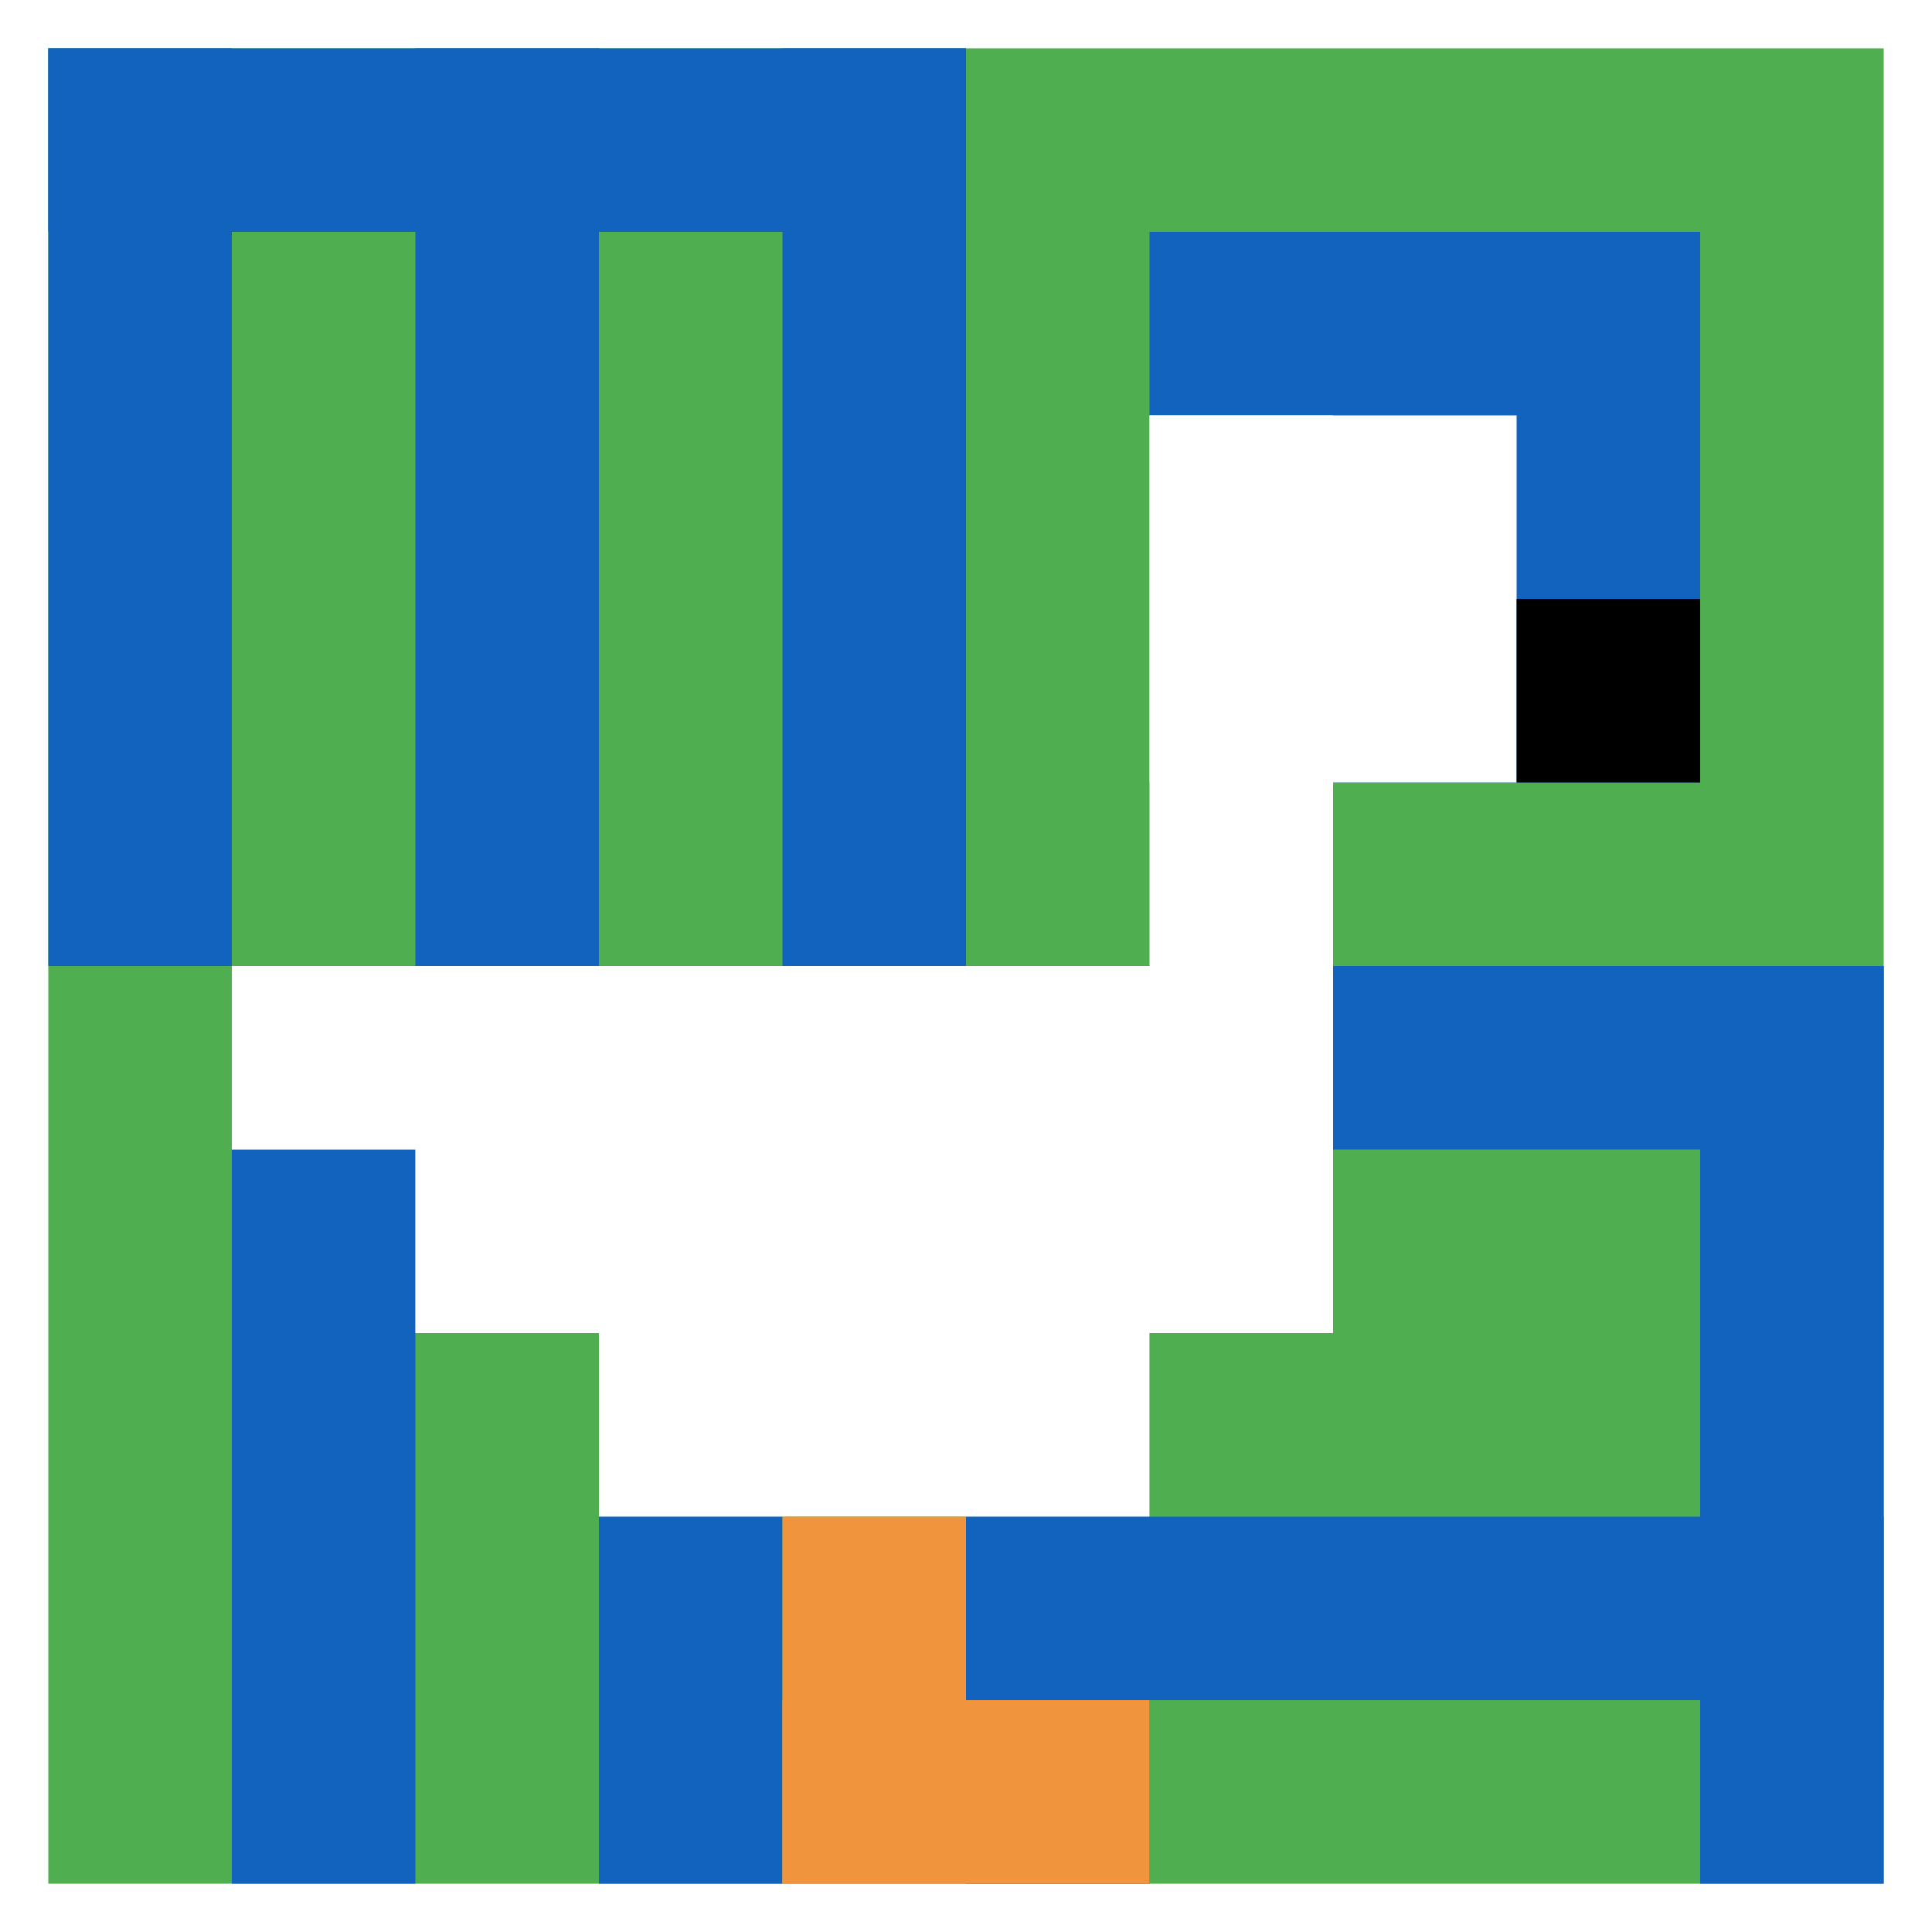
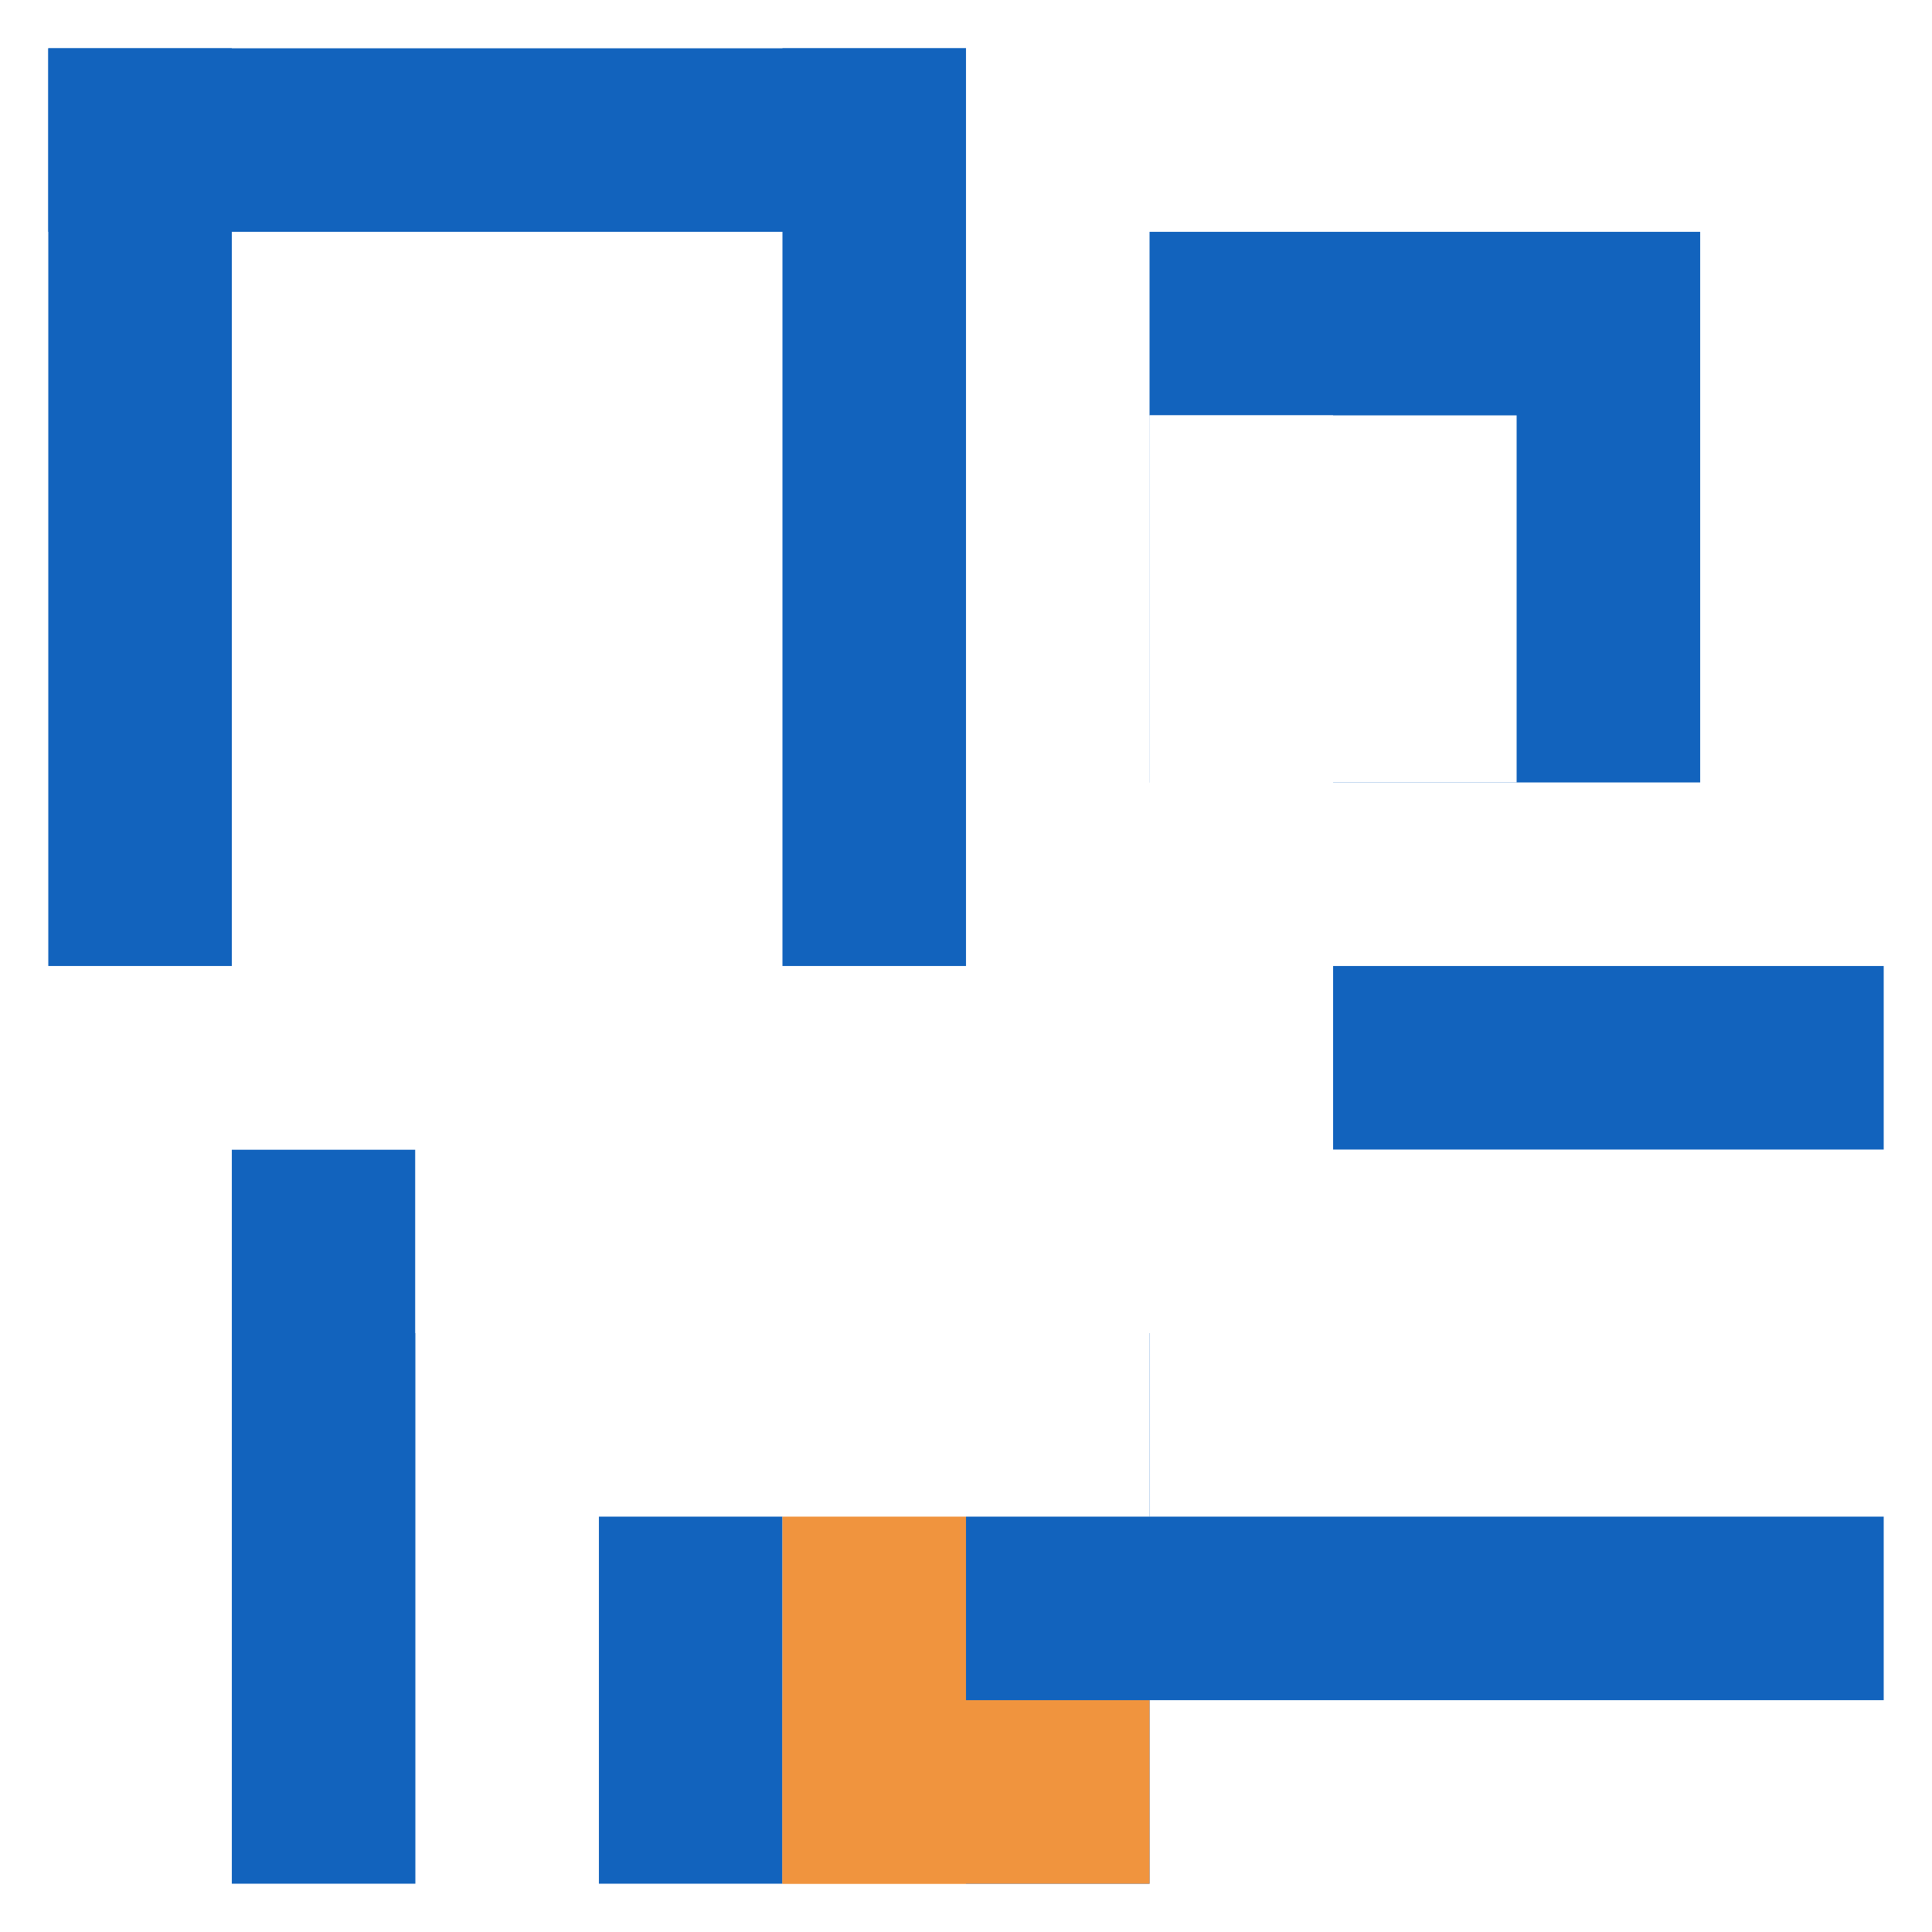
<svg xmlns="http://www.w3.org/2000/svg" version="1.1" width="560" height="560">
  <title>'goose-pfp-265327' by Dmitri Cherniak</title>
  <desc>seed=265327
backgroundColor=#ffffff
padding=100
innerPadding=14
timeout=5000
dimension=1
border=false
Save=function(){return n.handleSave()}
frame=12

Rendered at Wed Oct 04 2023 11:38:43 GMT+0800 (中国标准时间)
Generated in &lt;1ms
</desc>
  <defs />
  <rect width="100%" height="100%" fill="#ffffff" />
  <g>
    <g id="0-0">
-       <rect x="14" y="14" height="532" width="532" fill="#4FAE4F" />
      <g>
        <rect id="14-14-0-0-5-1" x="14" y="14" width="266" height="53.2" fill="#1263BD" />
        <rect id="14-14-0-0-1-5" x="14" y="14" width="53.2" height="266" fill="#1263BD" />
-         <rect id="14-14-2-0-1-5" x="120.4" y="14" width="53.2" height="266" fill="#1263BD" />
        <rect id="14-14-4-0-1-5" x="226.8" y="14" width="53.2" height="266" fill="#1263BD" />
        <rect id="14-14-6-1-3-3" x="333.2" y="67.2" width="159.6" height="159.6" fill="#1263BD" />
        <rect id="14-14-1-6-1-4" x="67.2" y="333.2" width="53.2" height="212.8" fill="#1263BD" />
        <rect id="14-14-3-6-1-4" x="173.6" y="333.2" width="53.2" height="212.8" fill="#1263BD" />
        <rect id="14-14-5-5-5-1" x="280" y="280" width="266" height="53.2" fill="#1263BD" />
        <rect id="14-14-5-8-5-1" x="280" y="439.6" width="266" height="53.2" fill="#1263BD" />
        <rect id="14-14-5-5-1-5" x="280" y="280" width="53.2" height="266" fill="#1263BD" />
-         <rect id="14-14-9-5-1-5" x="492.8" y="280" width="53.2" height="266" fill="#1263BD" />
      </g>
      <g>
        <rect id="14-14-6-2-2-2" x="333.2" y="120.4" width="106.4" height="106.4" fill="#ffffff" />
        <rect id="14-14-6-2-1-4" x="333.2" y="120.4" width="53.2" height="212.8" fill="#ffffff" />
        <rect id="14-14-1-5-5-1" x="67.2" y="280" width="266" height="53.2" fill="#ffffff" />
        <rect id="14-14-2-5-5-2" x="120.4" y="280" width="266" height="106.4" fill="#ffffff" />
        <rect id="14-14-3-5-3-3" x="173.6" y="280" width="159.6" height="159.6" fill="#ffffff" />
-         <rect id="14-14-8-3-1-1" x="439.6" y="173.6" width="53.2" height="53.2" fill="#000000" />
        <rect id="14-14-4-8-1-2" x="226.8" y="439.6" width="53.2" height="106.4" fill="#F0943E" />
        <rect id="14-14-4-9-2-1" x="226.8" y="492.8" width="106.4" height="53.2" fill="#F0943E" />
      </g>
-       <rect x="14" y="14" stroke="white" stroke-width="0" height="532" width="532" fill="none" />
    </g>
  </g>
</svg>